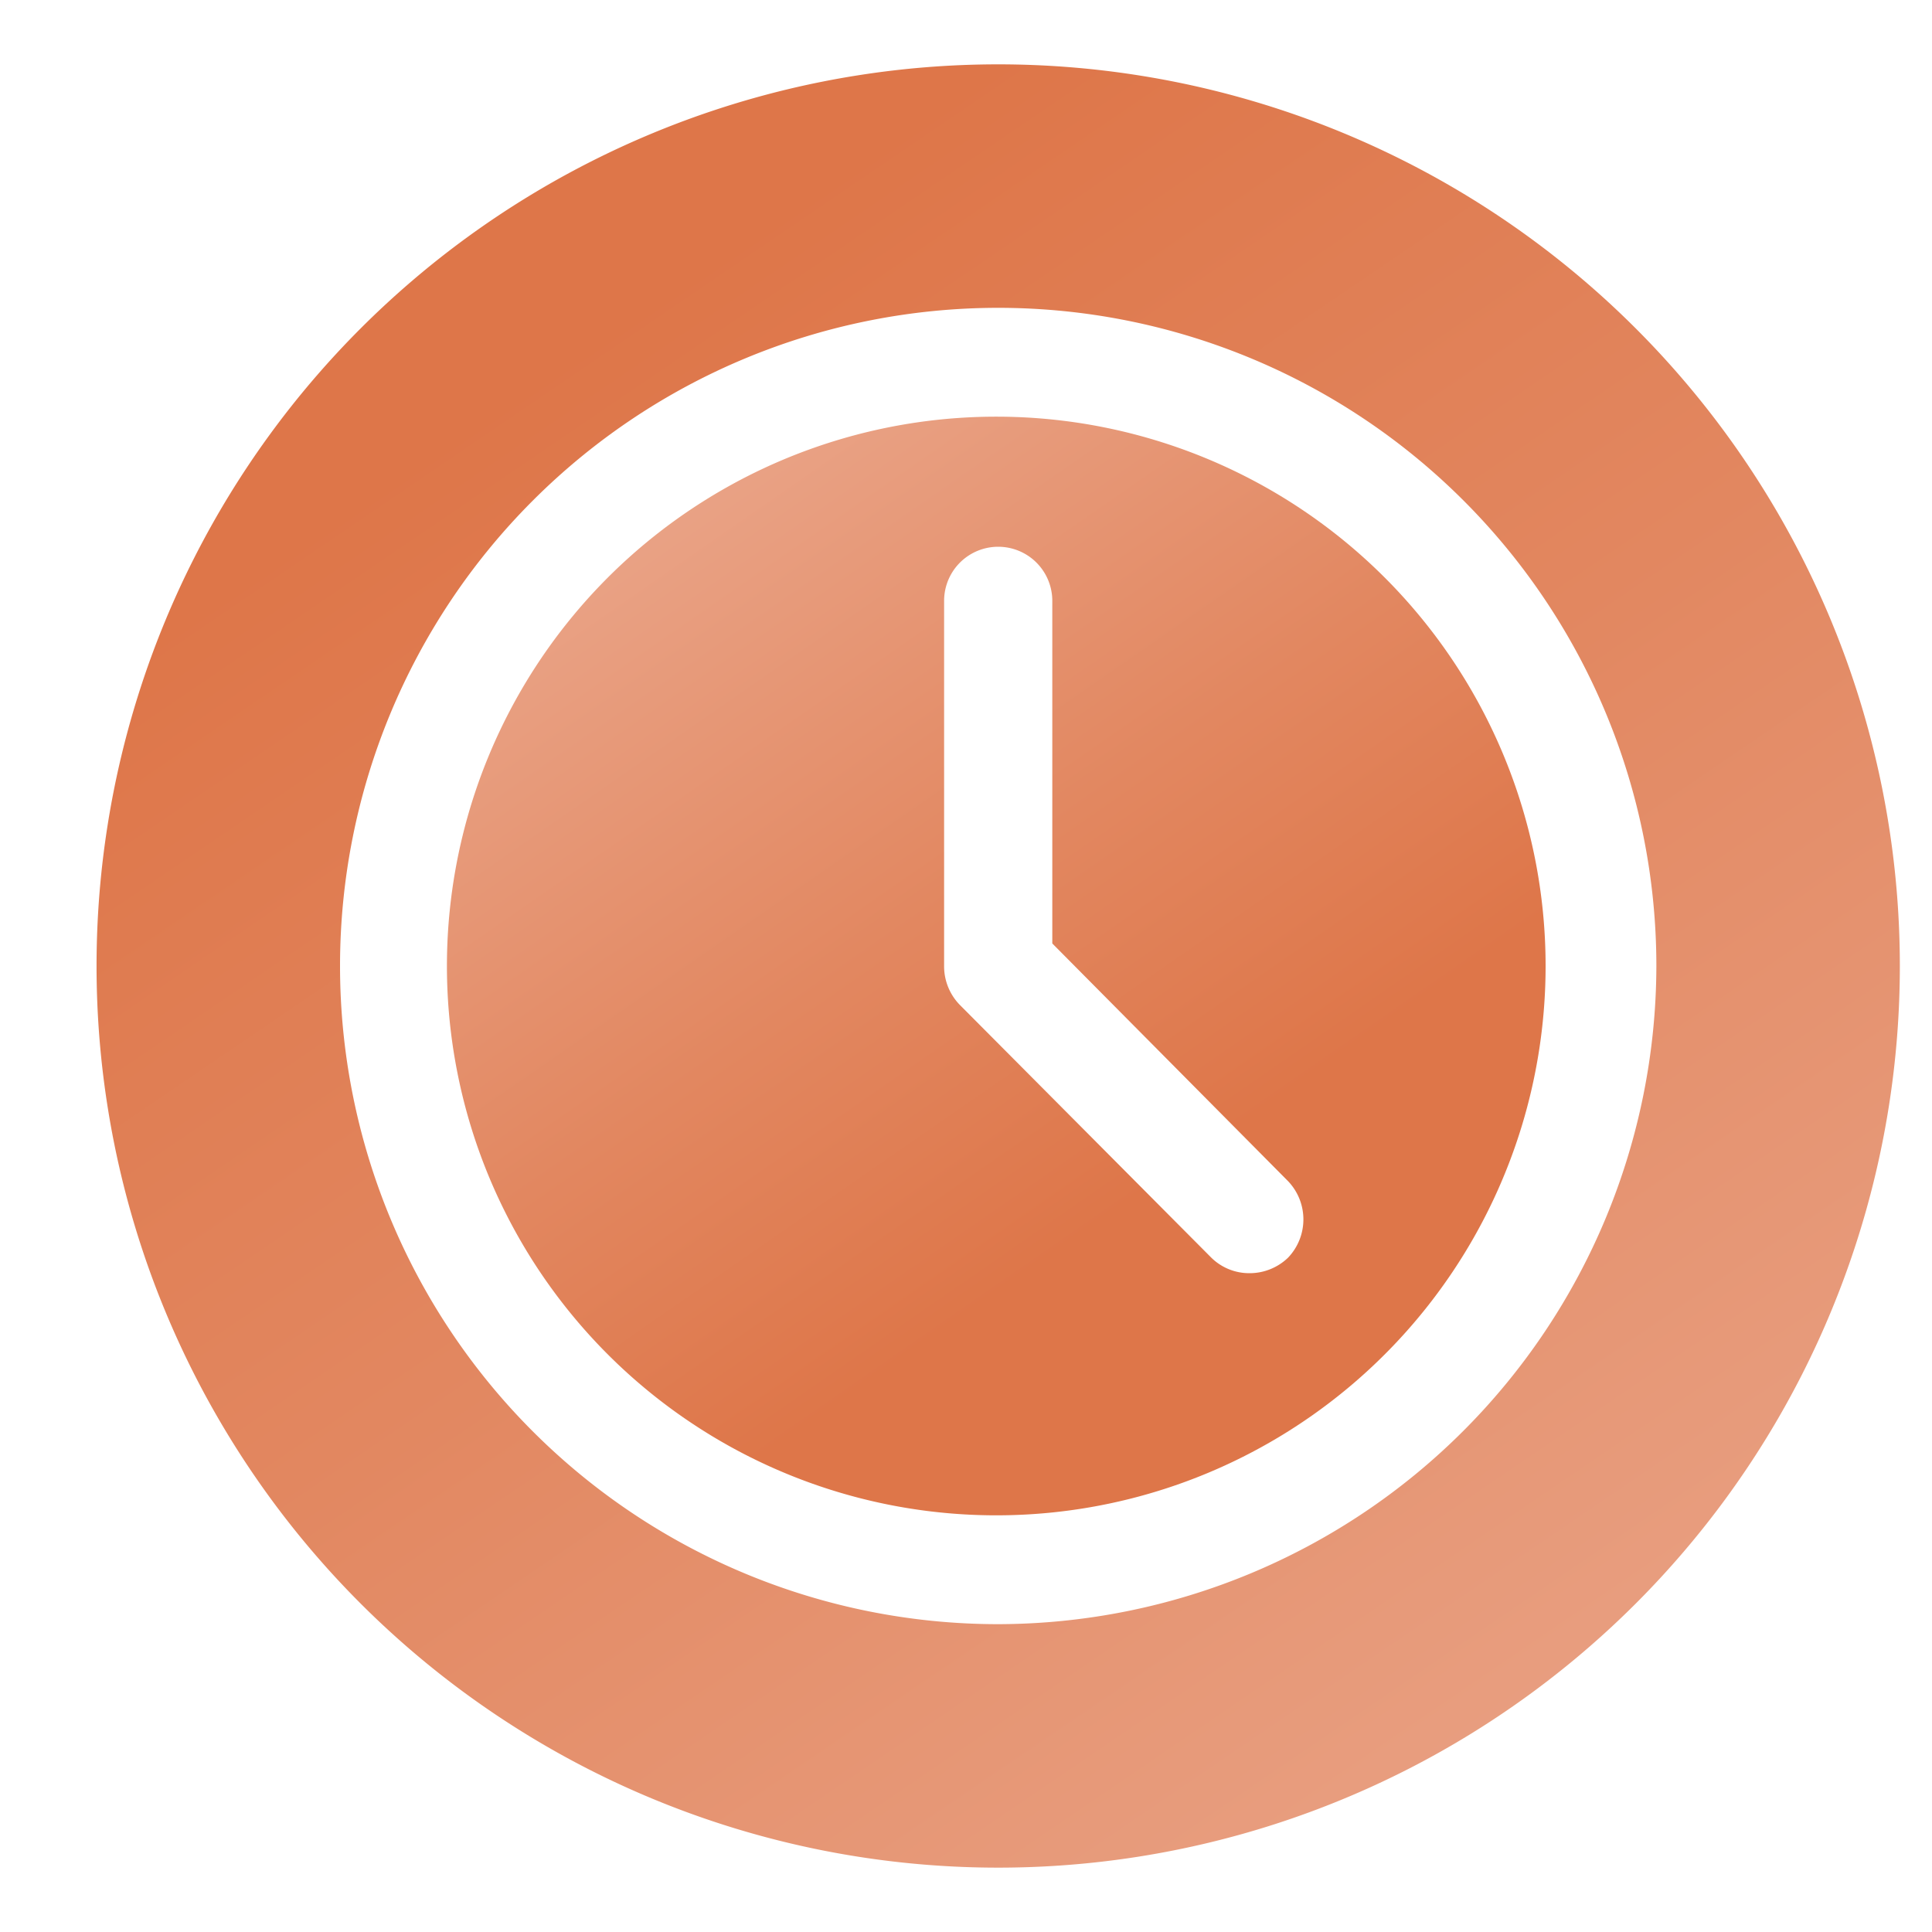
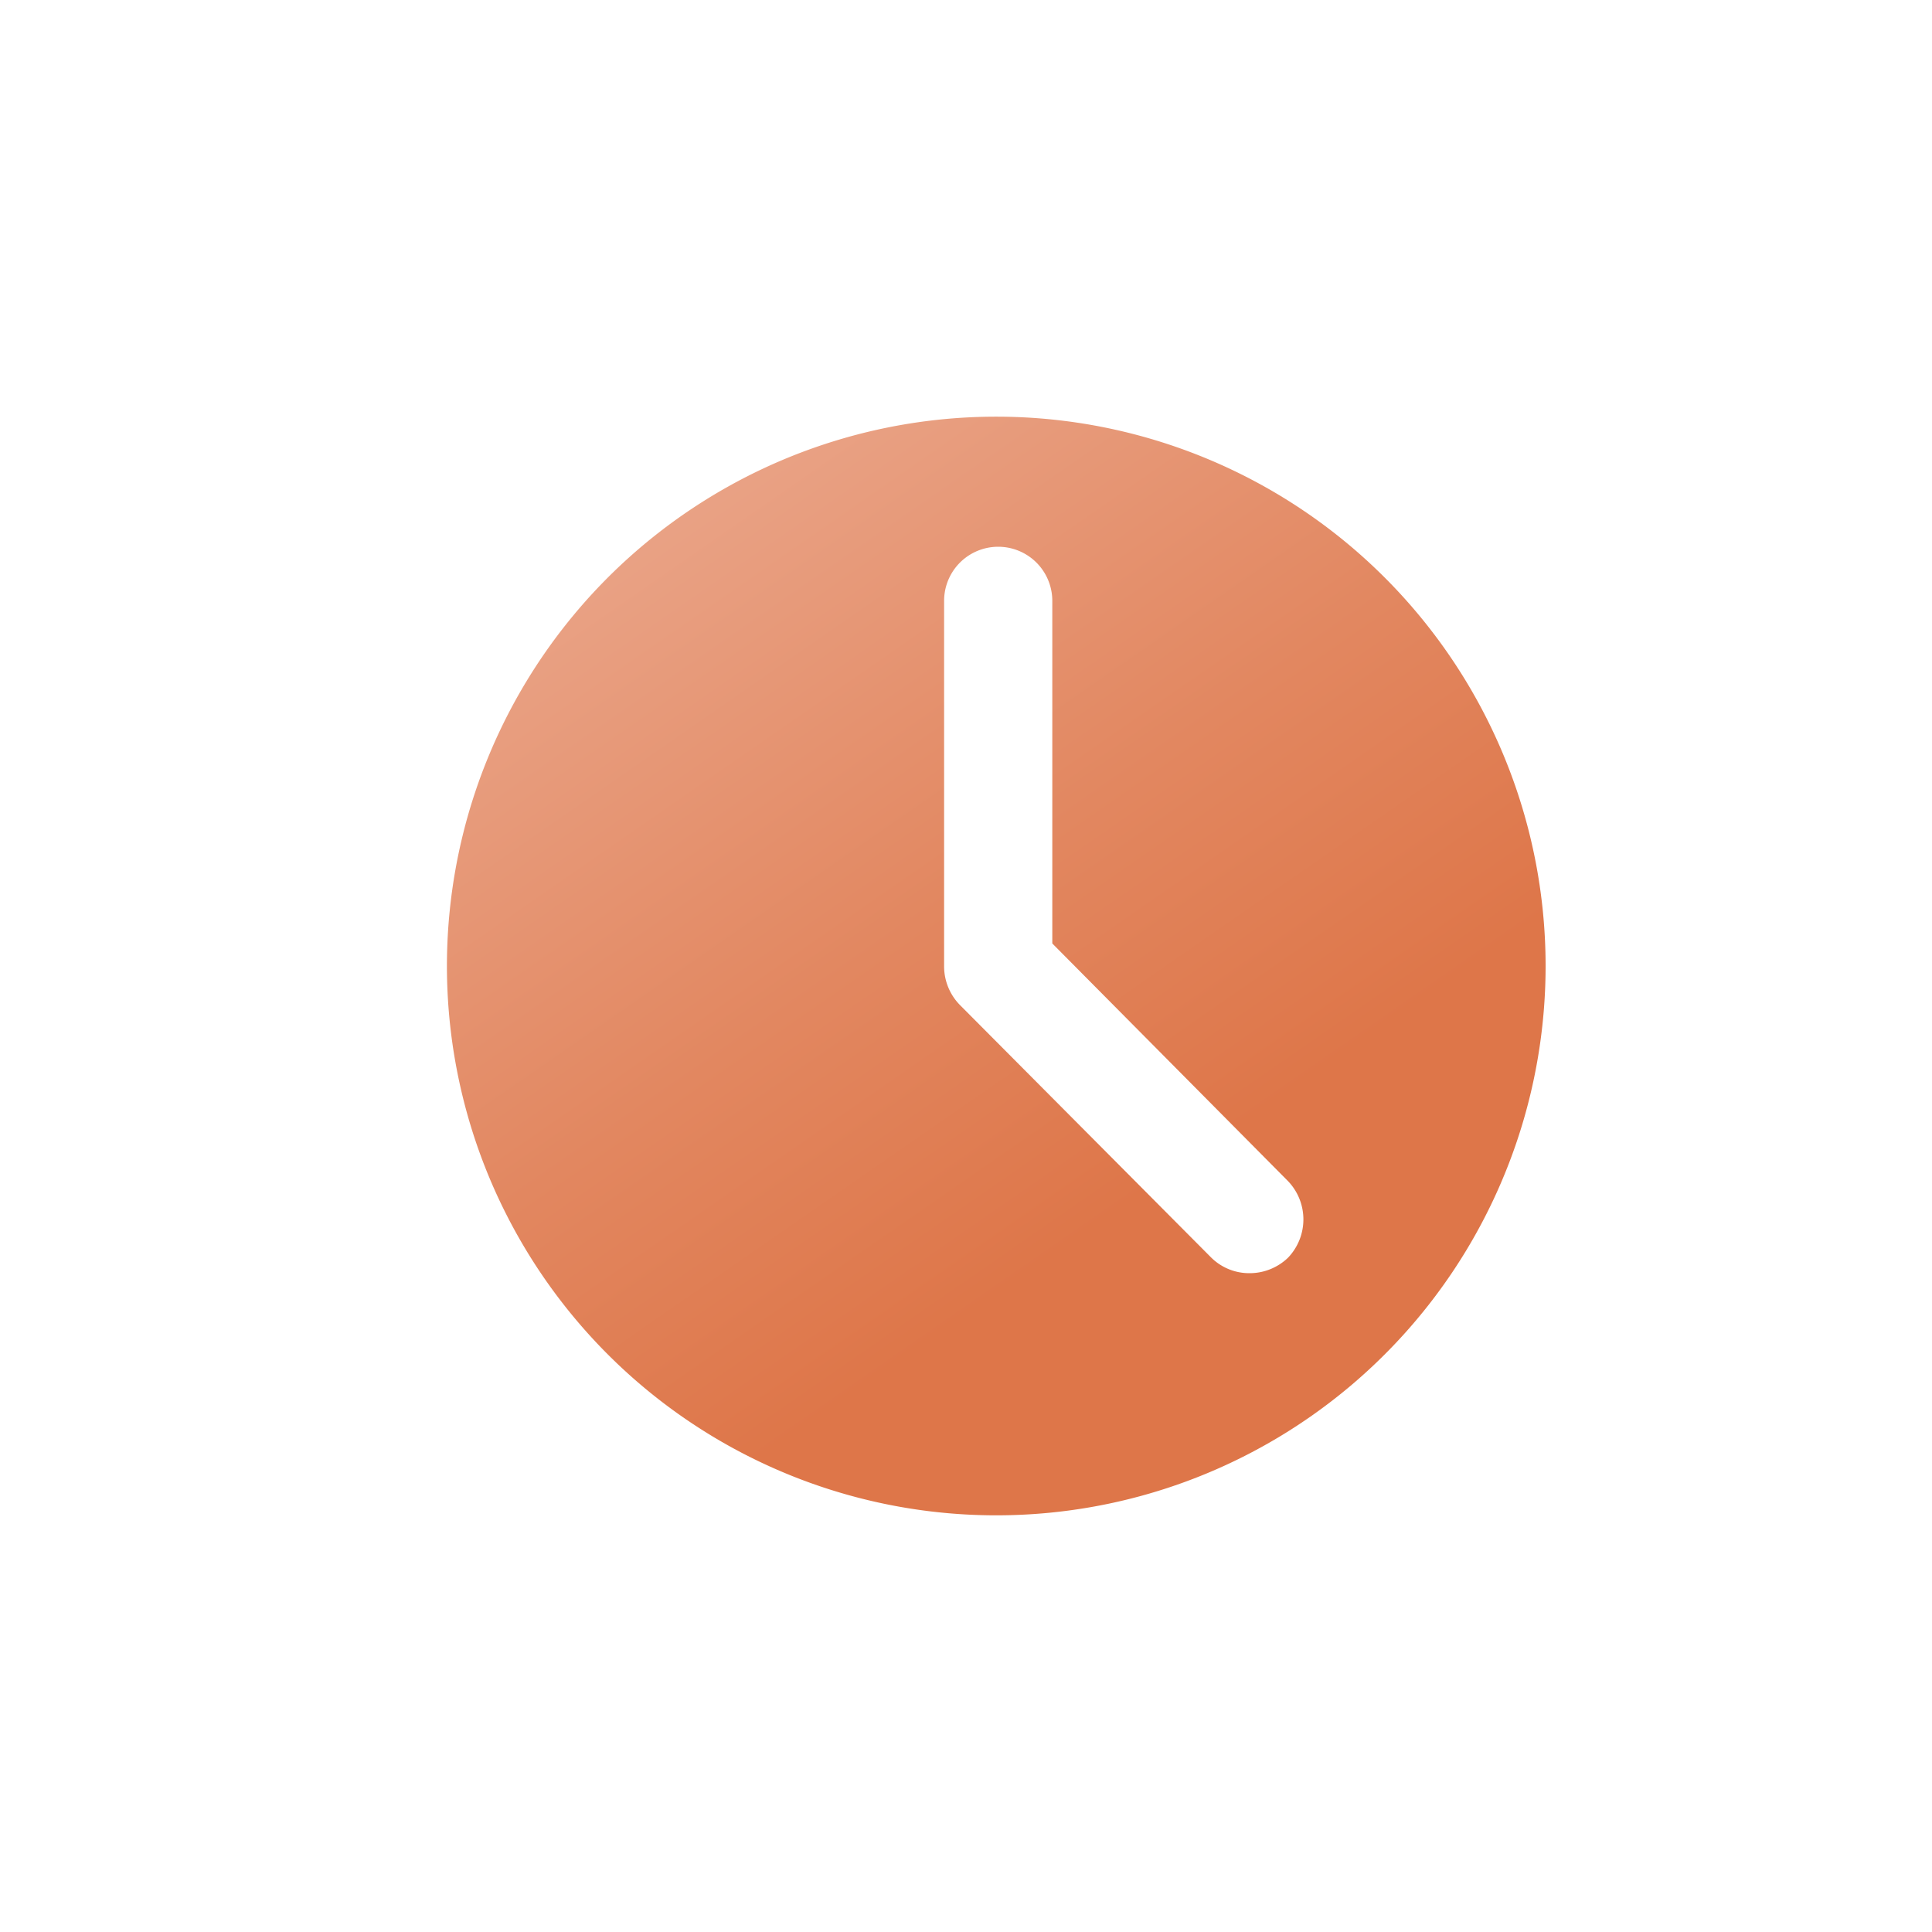
<svg xmlns="http://www.w3.org/2000/svg" xmlns:xlink="http://www.w3.org/1999/xlink" id="Layer_1" data-name="Layer 1" viewBox="0 0 30 30">
  <defs>
    <style>.cls-1{fill:none;}.cls-2{fill:url(#linear-gradient);}.cls-3{fill:url(#linear-gradient-2);}</style>
    <linearGradient id="linear-gradient" x1="10.12" y1="7.23" x2="17.9" y2="18.46" gradientUnits="userSpaceOnUse">
      <stop offset="0" stop-color="#eaa589" />
      <stop offset="0.6" stop-color="#e28760" />
      <stop offset="1" stop-color="#de7649" />
    </linearGradient>
    <linearGradient id="linear-gradient-2" x1="25.89" y1="30.26" x2="8.95" y2="5.37" xlink:href="#linear-gradient" />
  </defs>
  <title>Bonzai Icons_III_27 OCT</title>
  <path class="cls-1" d="M15.5,4.78A10.22,10.22,0,1,0,25.72,15,10.24,10.24,0,0,0,15.5,4.78Zm0,18.75A8.53,8.53,0,1,1,24,15,8.53,8.53,0,0,1,15.5,23.53Z" />
-   <path class="cls-1" d="M16.34,14.65V9.33a.84.84,0,1,0-1.68,0V15h0a.86.86,0,0,0,.24.58l3.94,3.93a.84.84,0,0,0,.59.24.84.84,0,0,0,.6-1.43Z" />
  <path class="cls-2" d="M15.5,6.47A8.53,8.53,0,1,0,24,15,8.53,8.53,0,0,0,15.5,6.47ZM20,19.53a.86.86,0,0,1-.6.24.84.84,0,0,1-.59-.24L14.9,15.6a.86.86,0,0,1-.24-.58h0V9.33a.84.84,0,1,1,1.68,0v5.32L20,18.34A.86.86,0,0,1,20,19.53Z" />
-   <path class="cls-3" d="M25.4,5.1A14,14,0,0,0,5.6,24.9,14,14,0,0,0,25.4,5.1ZM15.5,25.22A10.22,10.22,0,1,1,25.72,15,10.24,10.24,0,0,1,15.5,25.22Z" />
</svg>